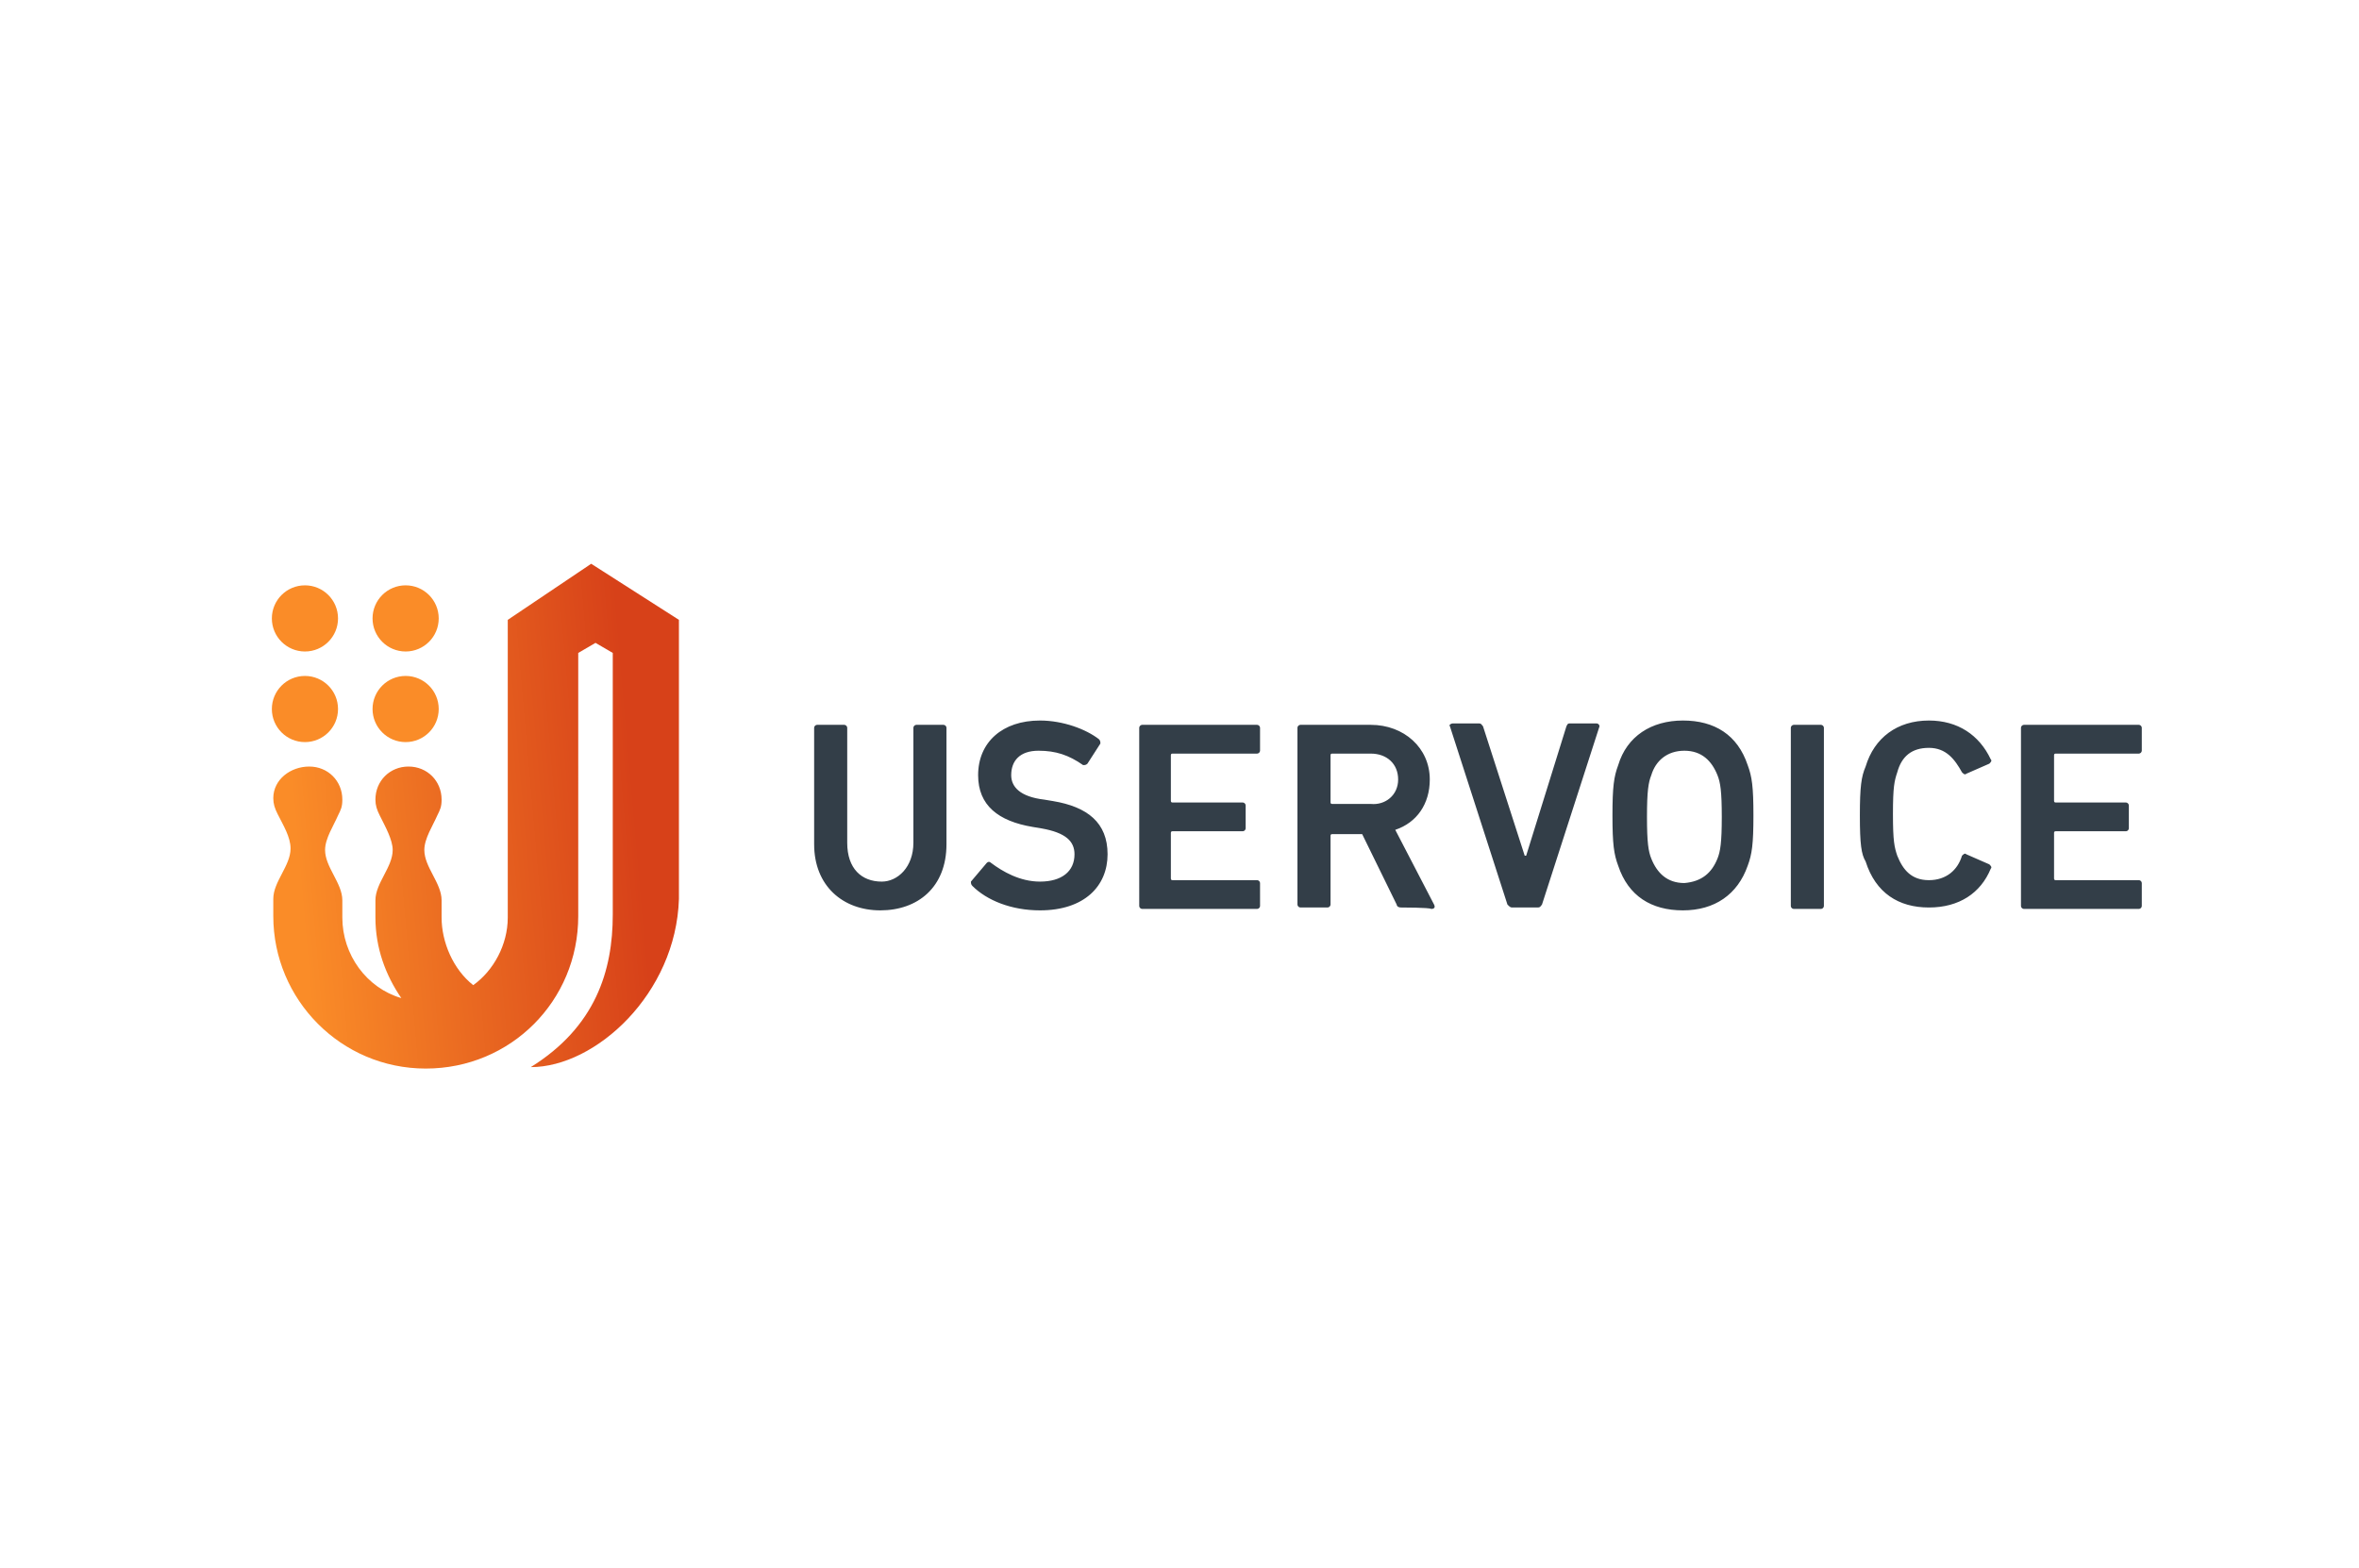
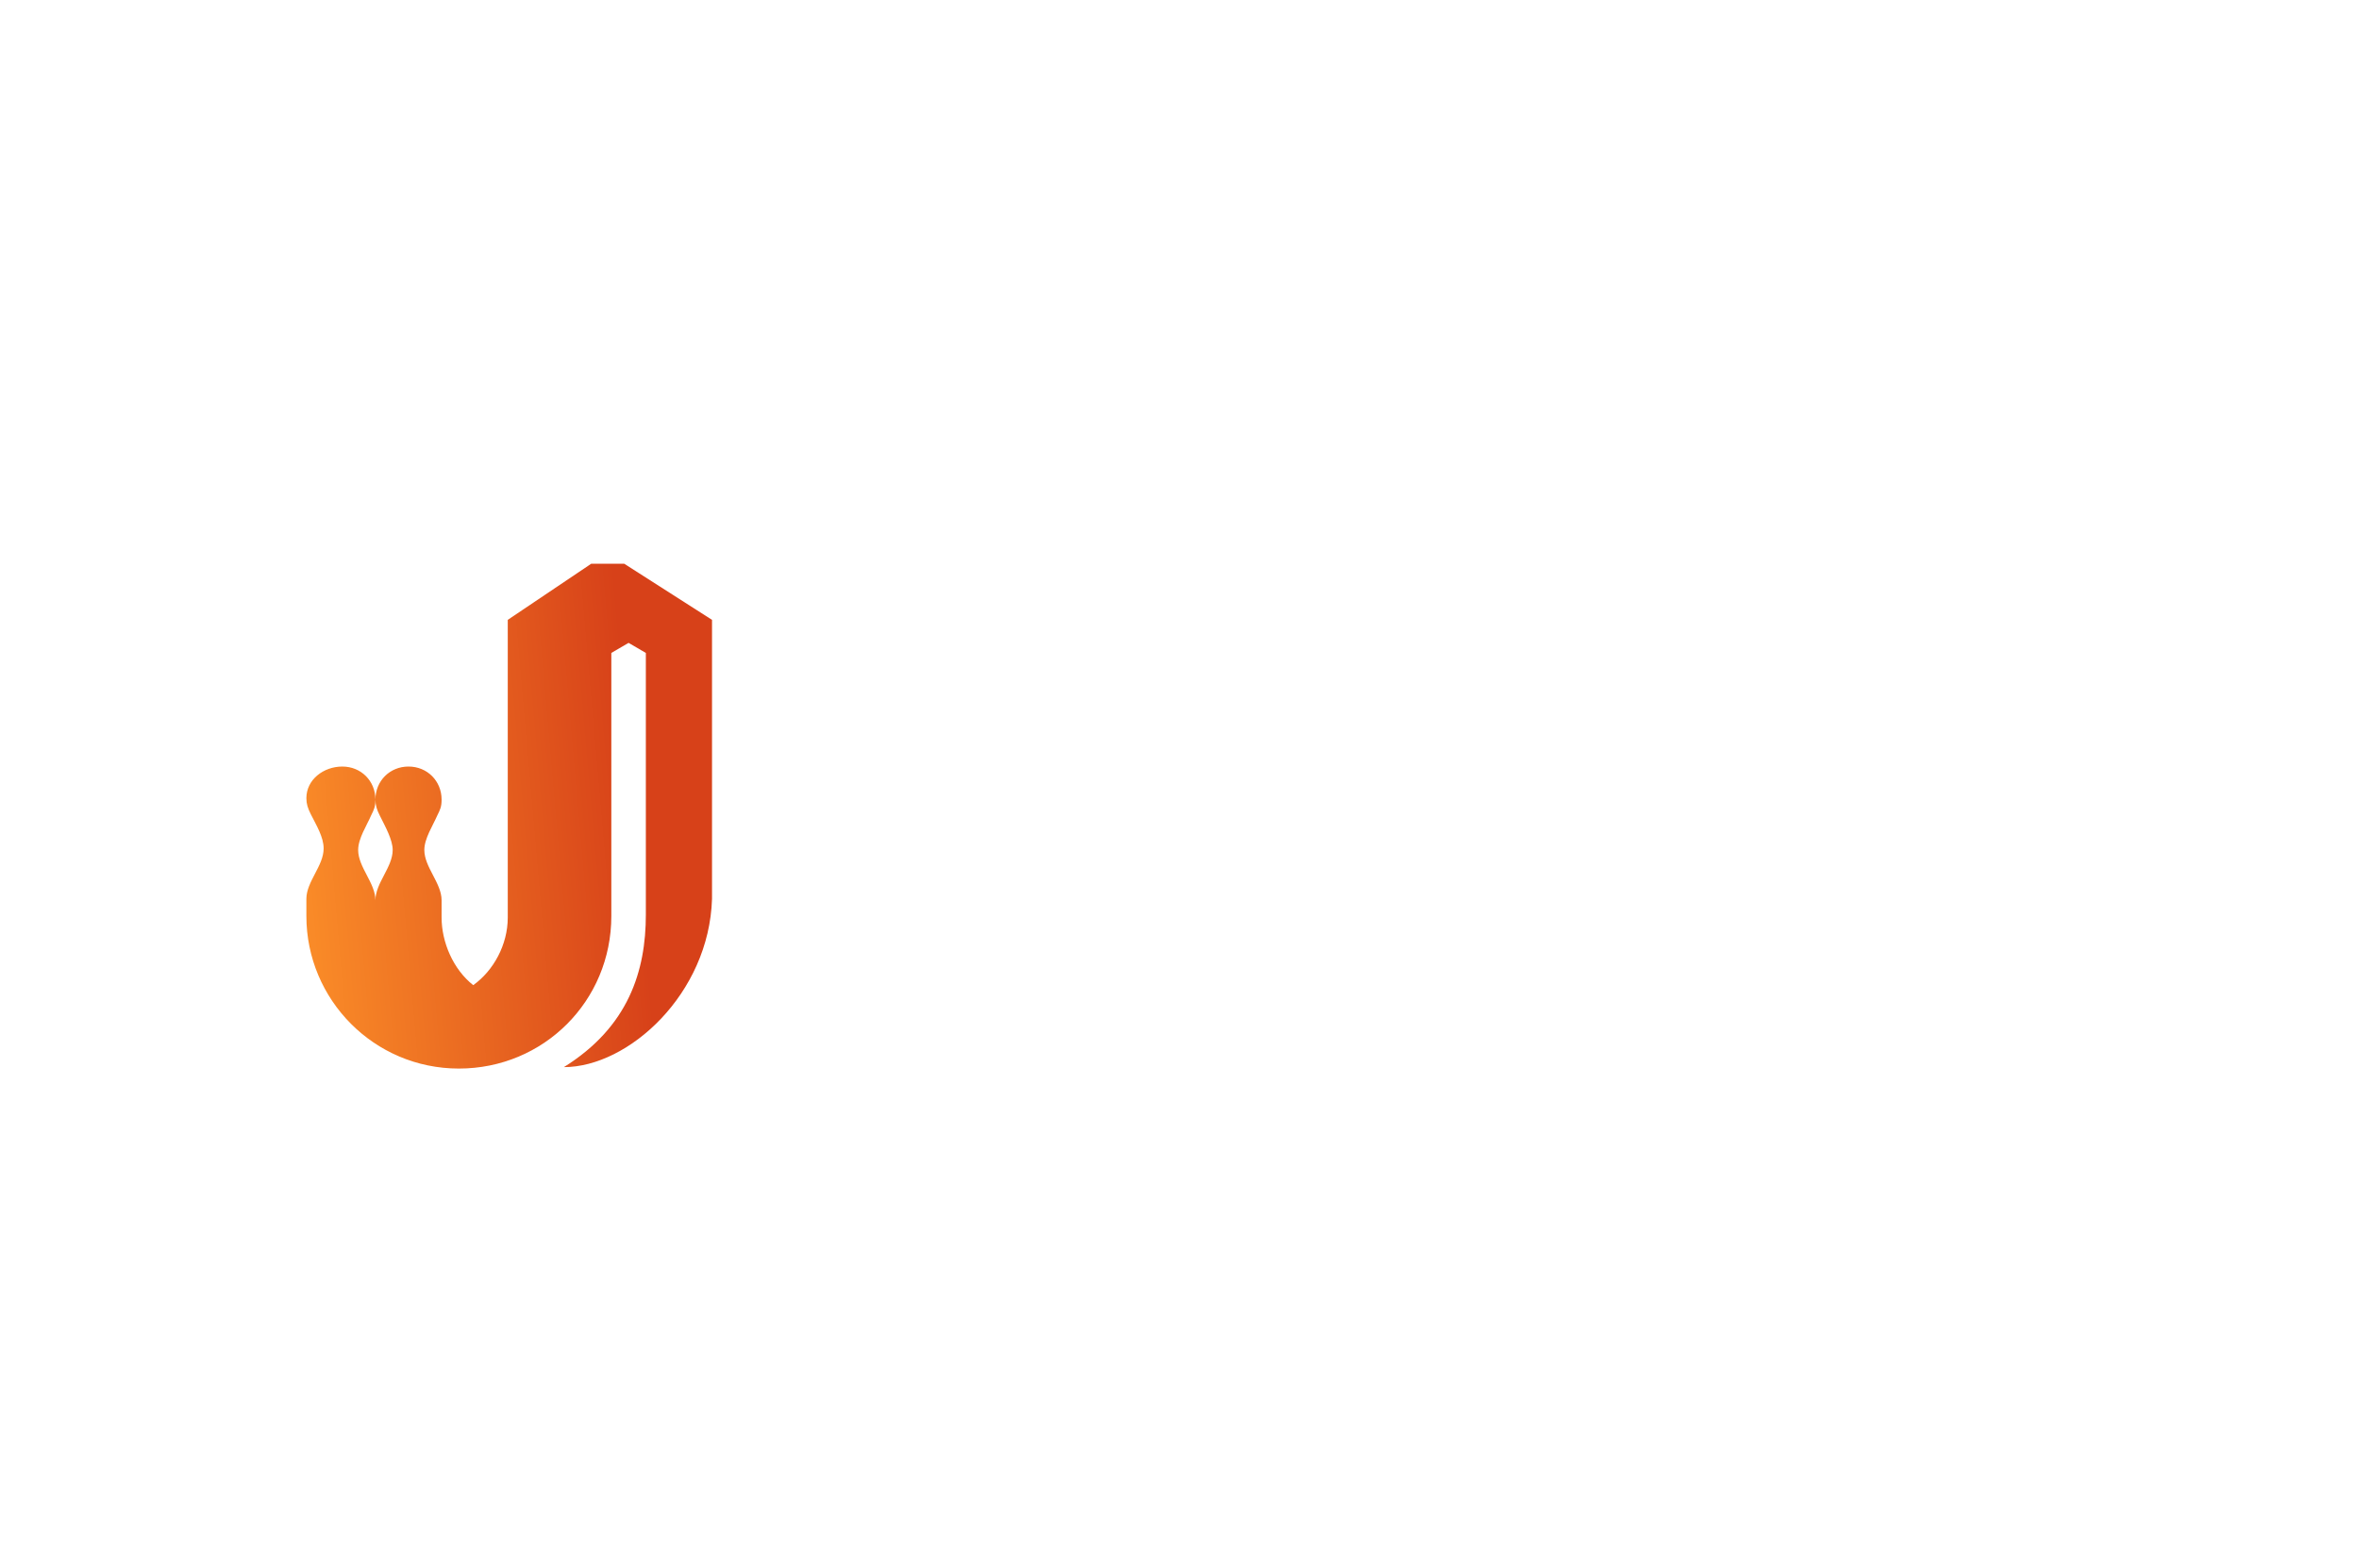
<svg xmlns="http://www.w3.org/2000/svg" id="Layer_1" viewBox="0 0 164 109">
  <style>.st0{fill:#333e48}.st1{fill:#fa8c28}</style>
  <g id="Layer_2_2_">
-     <path class="st0" d="M63.5 58.6v-8c0-.1.1-.2.2-.2h1.9c.1 0 .2.1.2.2v8.1c0 3-2 4.6-4.6 4.6s-4.6-1.7-4.6-4.6v-8.1c0-.1.1-.2.2-.2h1.9c.1 0 .2.1.2.2v8c0 1.8 1 2.7 2.4 2.7 1.1 0 2.2-1 2.2-2.7zM67.6 61.6c-.1-.1-.1-.2-.1-.3l1.1-1.3c.1-.1.2-.1.3 0 .8.6 2 1.3 3.4 1.3 1.5 0 2.4-.7 2.4-1.9 0-.9-.6-1.5-2.3-1.8l-.6-.1c-2.4-.4-3.8-1.5-3.8-3.6 0-2.3 1.7-3.8 4.3-3.8 1.6 0 3.2.6 4.1 1.3.1.1.1.2.1.3l-.9 1.4c-.1.1-.2.1-.3.1-1-.7-1.9-1-3.1-1-1.3 0-1.9.7-1.9 1.7 0 .8.6 1.5 2.3 1.7l.6.1c2.4.4 3.8 1.5 3.8 3.7s-1.6 3.9-4.7 3.9c-2 0-3.7-.7-4.7-1.7zM79.2 50.6c0-.1.1-.2.2-.2h8c.1 0 .2.1.2.2v1.6c0 .1-.1.2-.2.2h-5.9c-.1 0-.1.1-.1.1v3.2c0 .1.1.1.1.1h4.9c.1 0 .2.1.2.2v1.6c0 .1-.1.2-.2.2h-4.9c-.1 0-.1.1-.1.1v3.2c0 .1.1.1.1.1h5.9c.1 0 .2.1.2.2V63c0 .1-.1.2-.2.2h-8c-.1 0-.2-.1-.2-.2V50.6zM97.4 63.1c-.2 0-.3-.1-.3-.2L94.7 58h-2.1c-.1 0-.1.1-.1.1v4.8c0 .1-.1.2-.2.2h-1.9c-.1 0-.2-.1-.2-.2V50.6c0-.1.1-.2.2-.2h4.9c2.3 0 4.1 1.6 4.1 3.8 0 1.7-.9 3-2.4 3.5l2.7 5.2c.1.2 0 .3-.2.3-.1-.1-2.1-.1-2.1-.1zm-.2-8.9c0-1.1-.8-1.8-1.9-1.8h-2.7c-.1 0-.1.1-.1.1v3.3c0 .1.1.1.1.1h2.7c1 .1 1.9-.6 1.9-1.7zM105.1 63.1c-.1 0-.2-.1-.3-.2l-4-12.4c-.1-.1.1-.2.2-.2h1.8c.2 0 .2.1.3.2l2.9 9h.1l2.8-9c.1-.2.1-.2.3-.2h1.8c.1 0 .2.1.2.2l-4 12.4c-.1.1-.1.2-.3.2h-1.8zM112.5 60.2c-.3-.8-.4-1.5-.4-3.5s.1-2.7.4-3.5c.6-2 2.3-3.1 4.5-3.1s3.8 1 4.5 3.1c.3.8.4 1.5.4 3.5s-.1 2.7-.4 3.5c-.7 2-2.3 3.1-4.5 3.1s-3.8-1-4.5-3.1zm6.9-.5c.2-.5.3-1.1.3-2.9s-.1-2.4-.3-2.9c-.4-1-1.1-1.7-2.3-1.7s-2 .7-2.3 1.7c-.2.5-.3 1.1-.3 2.9s.1 2.4.3 2.9c.4 1 1.1 1.7 2.3 1.7 1.2-.1 1.9-.7 2.3-1.7zM124.5 50.6c0-.1.1-.2.2-.2h1.9c.1 0 .2.1.2.2V63c0 .1-.1.2-.2.2h-1.9c-.1 0-.2-.1-.2-.2V50.6zM129.3 56.7c0-2 .1-2.7.4-3.4.6-2 2.2-3.2 4.4-3.2 2 0 3.5 1 4.3 2.7.1.1 0 .2-.1.3l-1.6.7c-.1.1-.2 0-.3-.1-.5-.9-1.1-1.7-2.3-1.7s-1.9.6-2.2 1.7c-.2.6-.3 1-.3 2.9s.1 2.3.3 2.9c.4 1 1 1.7 2.2 1.7s2-.7 2.3-1.7c.1-.1.2-.2.3-.1l1.6.7c.1.1.2.2.1.3-.7 1.7-2.2 2.7-4.3 2.7s-3.7-1-4.4-3.2c-.3-.5-.4-1.2-.4-3.2zM140.5 50.6c0-.1.1-.2.2-.2h8c.1 0 .2.1.2.2v1.6c0 .1-.1.2-.2.2h-5.8c-.1 0-.1.1-.1.1v3.2c0 .1.1.1.1.1h4.9c.1 0 .2.1.2.2v1.6c0 .1-.1.2-.2.2h-4.9c-.1 0-.1.1-.1.1v3.2c0 .1.1.1.1.1h5.8c.1 0 .2.1.2.2V63c0 .1-.1.2-.2.2h-8c-.1 0-.2-.1-.2-.2V50.6z" />
-     <circle class="st1" cx="28.2" cy="49.3" r="2.3" />
-     <circle class="st1" cx="28.2" cy="43" r="2.3" />
-     <circle class="st1" cx="21.2" cy="49.3" r="2.3" />
-     <circle class="st1" cx="21.2" cy="43" r="2.3" />
    <linearGradient id="SVGID_1_" gradientUnits="userSpaceOnUse" x1="18.355" y1="660.518" x2="48.086" y2="657.917" gradientTransform="translate(0 -602)">
      <stop offset=".074" stop-color="#fa8c28" />
      <stop offset=".868" stop-color="#d74119" />
    </linearGradient>
-     <path d="M41.1 39.2l-5.8 3.9v20.7c0 1.9-1 3.7-2.4 4.7-1.4-1.1-2.2-3-2.2-4.7v-1.2c0-1.2-1.2-2.3-1.2-3.5 0-.8.6-1.7.9-2.4.2-.4.3-.6.3-1.1 0-1.3-1-2.3-2.3-2.3s-2.3 1-2.3 2.3c0 .4.1.7.3 1.1.4.8.9 1.7.9 2.4 0 1.2-1.2 2.3-1.2 3.5v1.2c0 2.1.7 4 1.8 5.6-2.4-.7-4.1-3-4.1-5.6v-1.2c0-1.2-1.2-2.3-1.2-3.5 0-.8.6-1.7.9-2.4.2-.4.3-.6.3-1.1 0-1.3-1-2.3-2.3-2.3s-2.5.9-2.5 2.2c0 .4.1.7.3 1.1.4.8.9 1.6.9 2.4 0 1.2-1.2 2.3-1.2 3.5v1.2c0 5.8 4.7 10.6 10.6 10.6s10.6-4.7 10.6-10.6V45.4l1.2-.7 1.2.7v18.2c0 3.9-1.2 7.8-5.7 10.6 4.5 0 10.1-5.1 10.3-11.7V43.1l-6.1-3.9z" fill="url(#SVGID_1_)" />
+     <path d="M41.1 39.2l-5.8 3.9v20.7c0 1.9-1 3.7-2.4 4.7-1.4-1.1-2.2-3-2.2-4.7v-1.2c0-1.2-1.2-2.3-1.2-3.5 0-.8.6-1.7.9-2.4.2-.4.3-.6.3-1.1 0-1.3-1-2.3-2.3-2.3s-2.3 1-2.3 2.3c0 .4.1.7.3 1.1.4.8.9 1.7.9 2.4 0 1.2-1.2 2.3-1.2 3.5v1.2v-1.2c0-1.2-1.2-2.3-1.2-3.5 0-.8.6-1.7.9-2.4.2-.4.3-.6.3-1.1 0-1.3-1-2.3-2.3-2.3s-2.5.9-2.5 2.2c0 .4.1.7.3 1.1.4.8.9 1.6.9 2.4 0 1.2-1.2 2.3-1.2 3.5v1.2c0 5.8 4.7 10.6 10.6 10.6s10.6-4.7 10.6-10.6V45.4l1.2-.7 1.2.7v18.2c0 3.9-1.2 7.8-5.7 10.6 4.5 0 10.1-5.1 10.3-11.7V43.1l-6.1-3.9z" fill="url(#SVGID_1_)" />
  </g>
</svg>